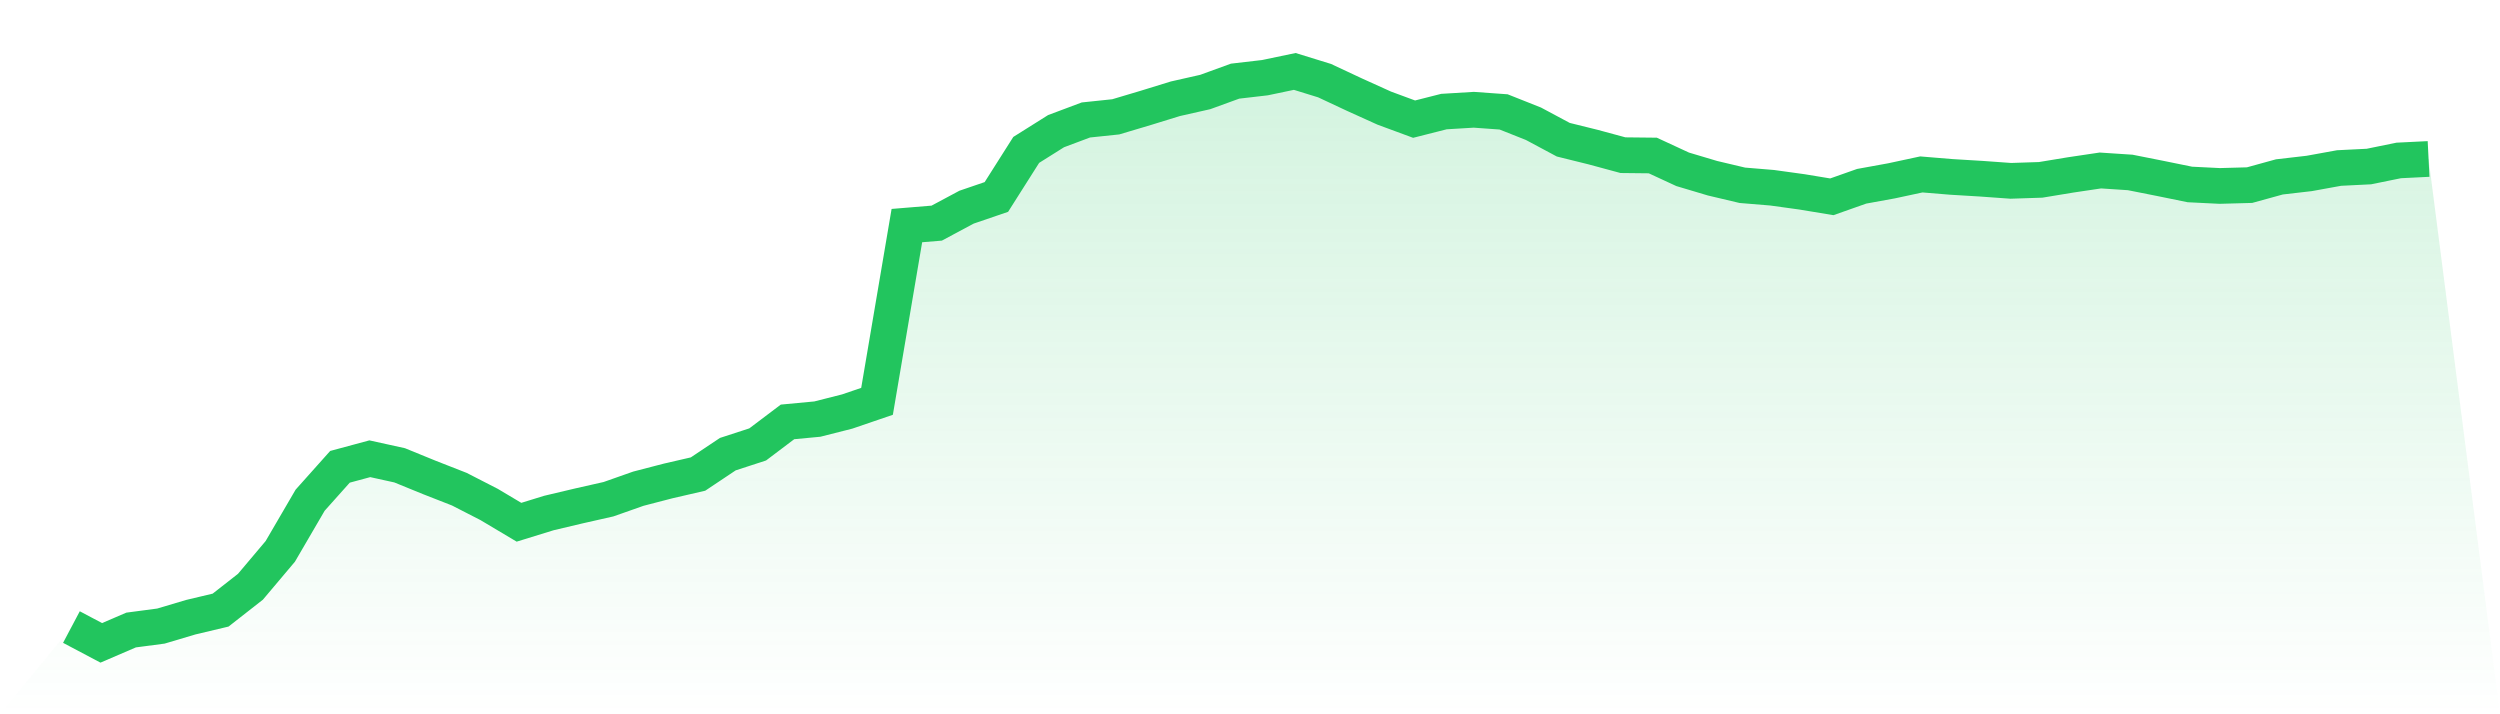
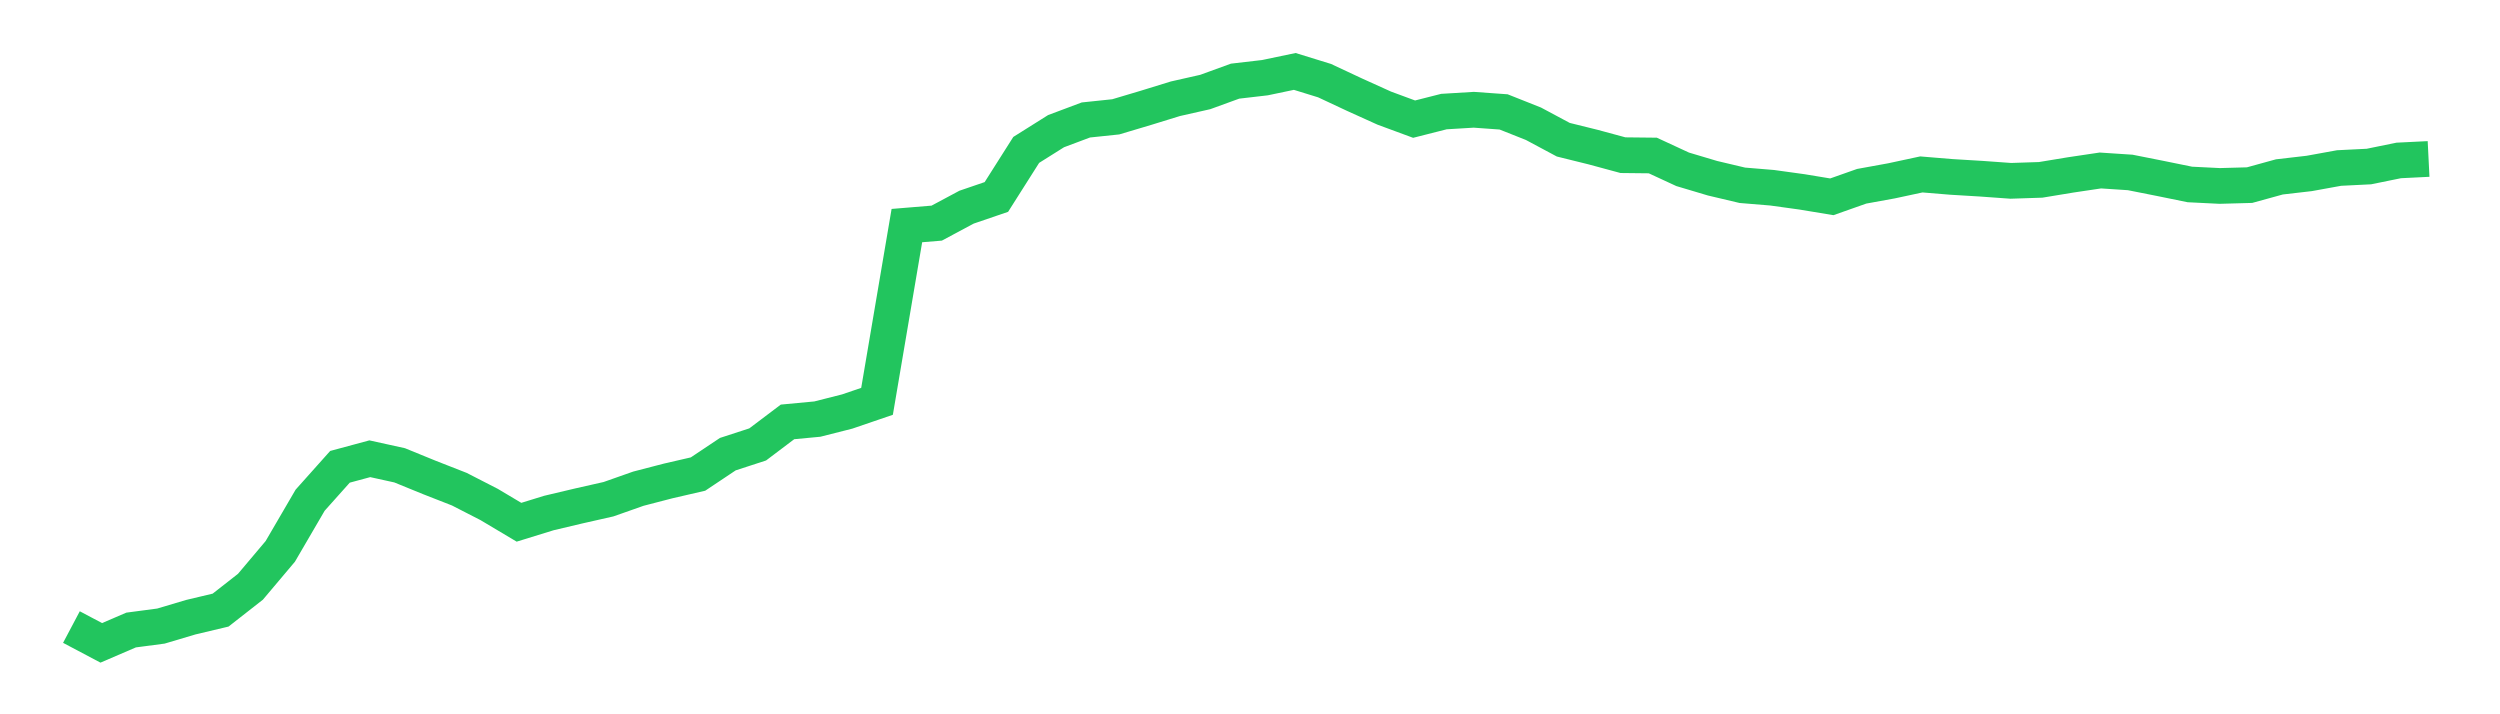
<svg xmlns="http://www.w3.org/2000/svg" viewBox="0 0 140 40">
  <defs>
    <linearGradient id="gradient" x1="0" x2="0" y1="0" y2="1">
      <stop offset="0%" stop-color="#22c55e" stop-opacity="0.2" />
      <stop offset="100%" stop-color="#22c55e" stop-opacity="0" />
    </linearGradient>
  </defs>
-   <path d="M4,35.115 L4,35.115 L5.671,36 L7.342,35.281 L9.013,35.06 L10.684,34.563 L12.354,34.166 L14.025,32.858 L15.696,30.877 L17.367,28.012 L19.038,26.141 L20.709,25.69 L22.38,26.058 L24.051,26.74 L25.722,27.394 L27.392,28.251 L29.063,29.246 L30.734,28.73 L32.405,28.334 L34.076,27.956 L35.747,27.367 L37.418,26.933 L39.089,26.547 L40.759,25.432 L42.43,24.888 L44.101,23.626 L45.772,23.469 L47.443,23.045 L49.114,22.474 L50.785,12.633 L52.456,12.495 L54.127,11.601 L55.797,11.03 L57.468,8.395 L59.139,7.345 L60.81,6.718 L62.481,6.543 L64.152,6.045 L65.823,5.53 L67.494,5.152 L69.165,4.544 L70.835,4.35 L72.506,4 L74.177,4.516 L75.848,5.299 L77.519,6.055 L79.19,6.672 L80.861,6.248 L82.532,6.147 L84.203,6.267 L85.873,6.93 L87.544,7.824 L89.215,8.238 L90.886,8.69 L92.557,8.708 L94.228,9.482 L95.899,9.98 L97.57,10.376 L99.24,10.514 L100.911,10.745 L102.582,11.021 L104.253,10.431 L105.924,10.127 L107.595,9.768 L109.266,9.906 L110.937,10.007 L112.608,10.127 L114.278,10.072 L115.949,9.796 L117.62,9.547 L119.291,9.657 L120.962,9.989 L122.633,10.33 L124.304,10.413 L125.975,10.367 L127.646,9.906 L129.316,9.713 L130.987,9.409 L132.658,9.326 L134.329,8.985 L136,8.902 L140,40 L0,40 z" fill="url(#gradient)" />
  <path d="M4,35.115 L4,35.115 L5.671,36 L7.342,35.281 L9.013,35.06 L10.684,34.563 L12.354,34.166 L14.025,32.858 L15.696,30.877 L17.367,28.012 L19.038,26.141 L20.709,25.69 L22.38,26.058 L24.051,26.74 L25.722,27.394 L27.392,28.251 L29.063,29.246 L30.734,28.73 L32.405,28.334 L34.076,27.956 L35.747,27.367 L37.418,26.933 L39.089,26.547 L40.759,25.432 L42.43,24.888 L44.101,23.626 L45.772,23.469 L47.443,23.045 L49.114,22.474 L50.785,12.633 L52.456,12.495 L54.127,11.601 L55.797,11.03 L57.468,8.395 L59.139,7.345 L60.81,6.718 L62.481,6.543 L64.152,6.045 L65.823,5.53 L67.494,5.152 L69.165,4.544 L70.835,4.35 L72.506,4 L74.177,4.516 L75.848,5.299 L77.519,6.055 L79.19,6.672 L80.861,6.248 L82.532,6.147 L84.203,6.267 L85.873,6.93 L87.544,7.824 L89.215,8.238 L90.886,8.69 L92.557,8.708 L94.228,9.482 L95.899,9.98 L97.57,10.376 L99.24,10.514 L100.911,10.745 L102.582,11.021 L104.253,10.431 L105.924,10.127 L107.595,9.768 L109.266,9.906 L110.937,10.007 L112.608,10.127 L114.278,10.072 L115.949,9.796 L117.62,9.547 L119.291,9.657 L120.962,9.989 L122.633,10.33 L124.304,10.413 L125.975,10.367 L127.646,9.906 L129.316,9.713 L130.987,9.409 L132.658,9.326 L134.329,8.985 L136,8.902" fill="none" stroke="#22c55e" stroke-width="2" />
</svg>